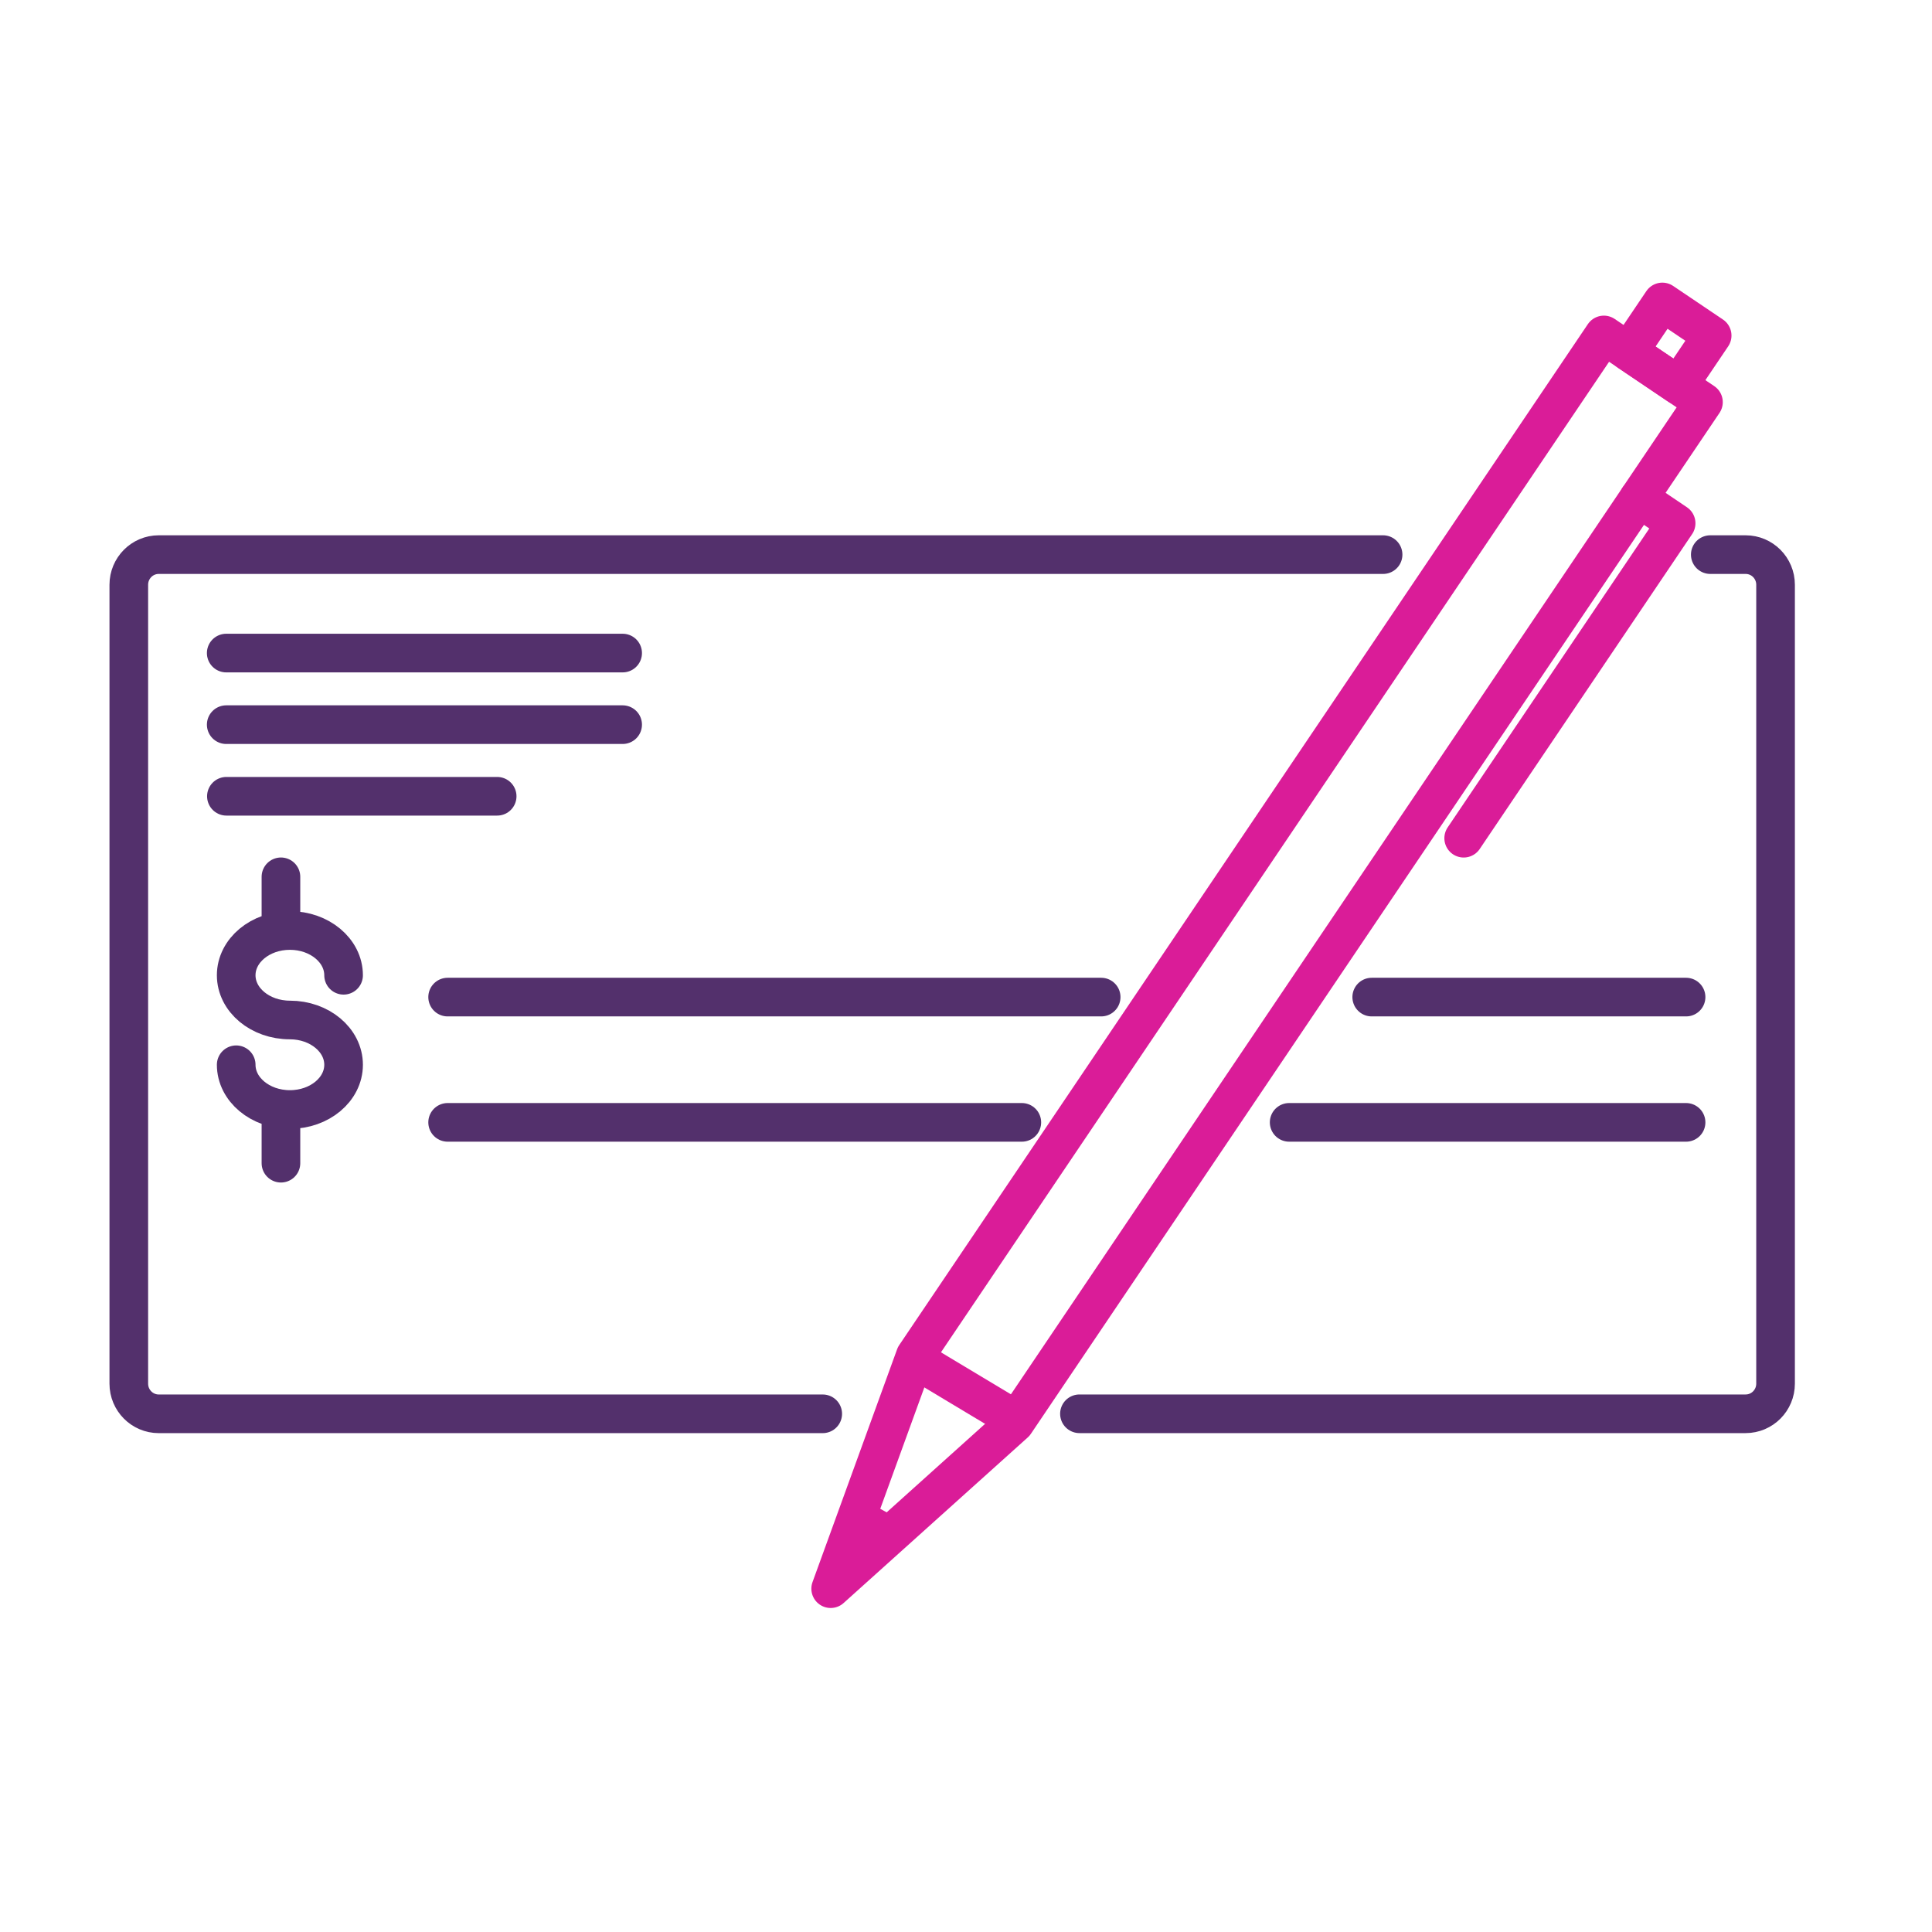
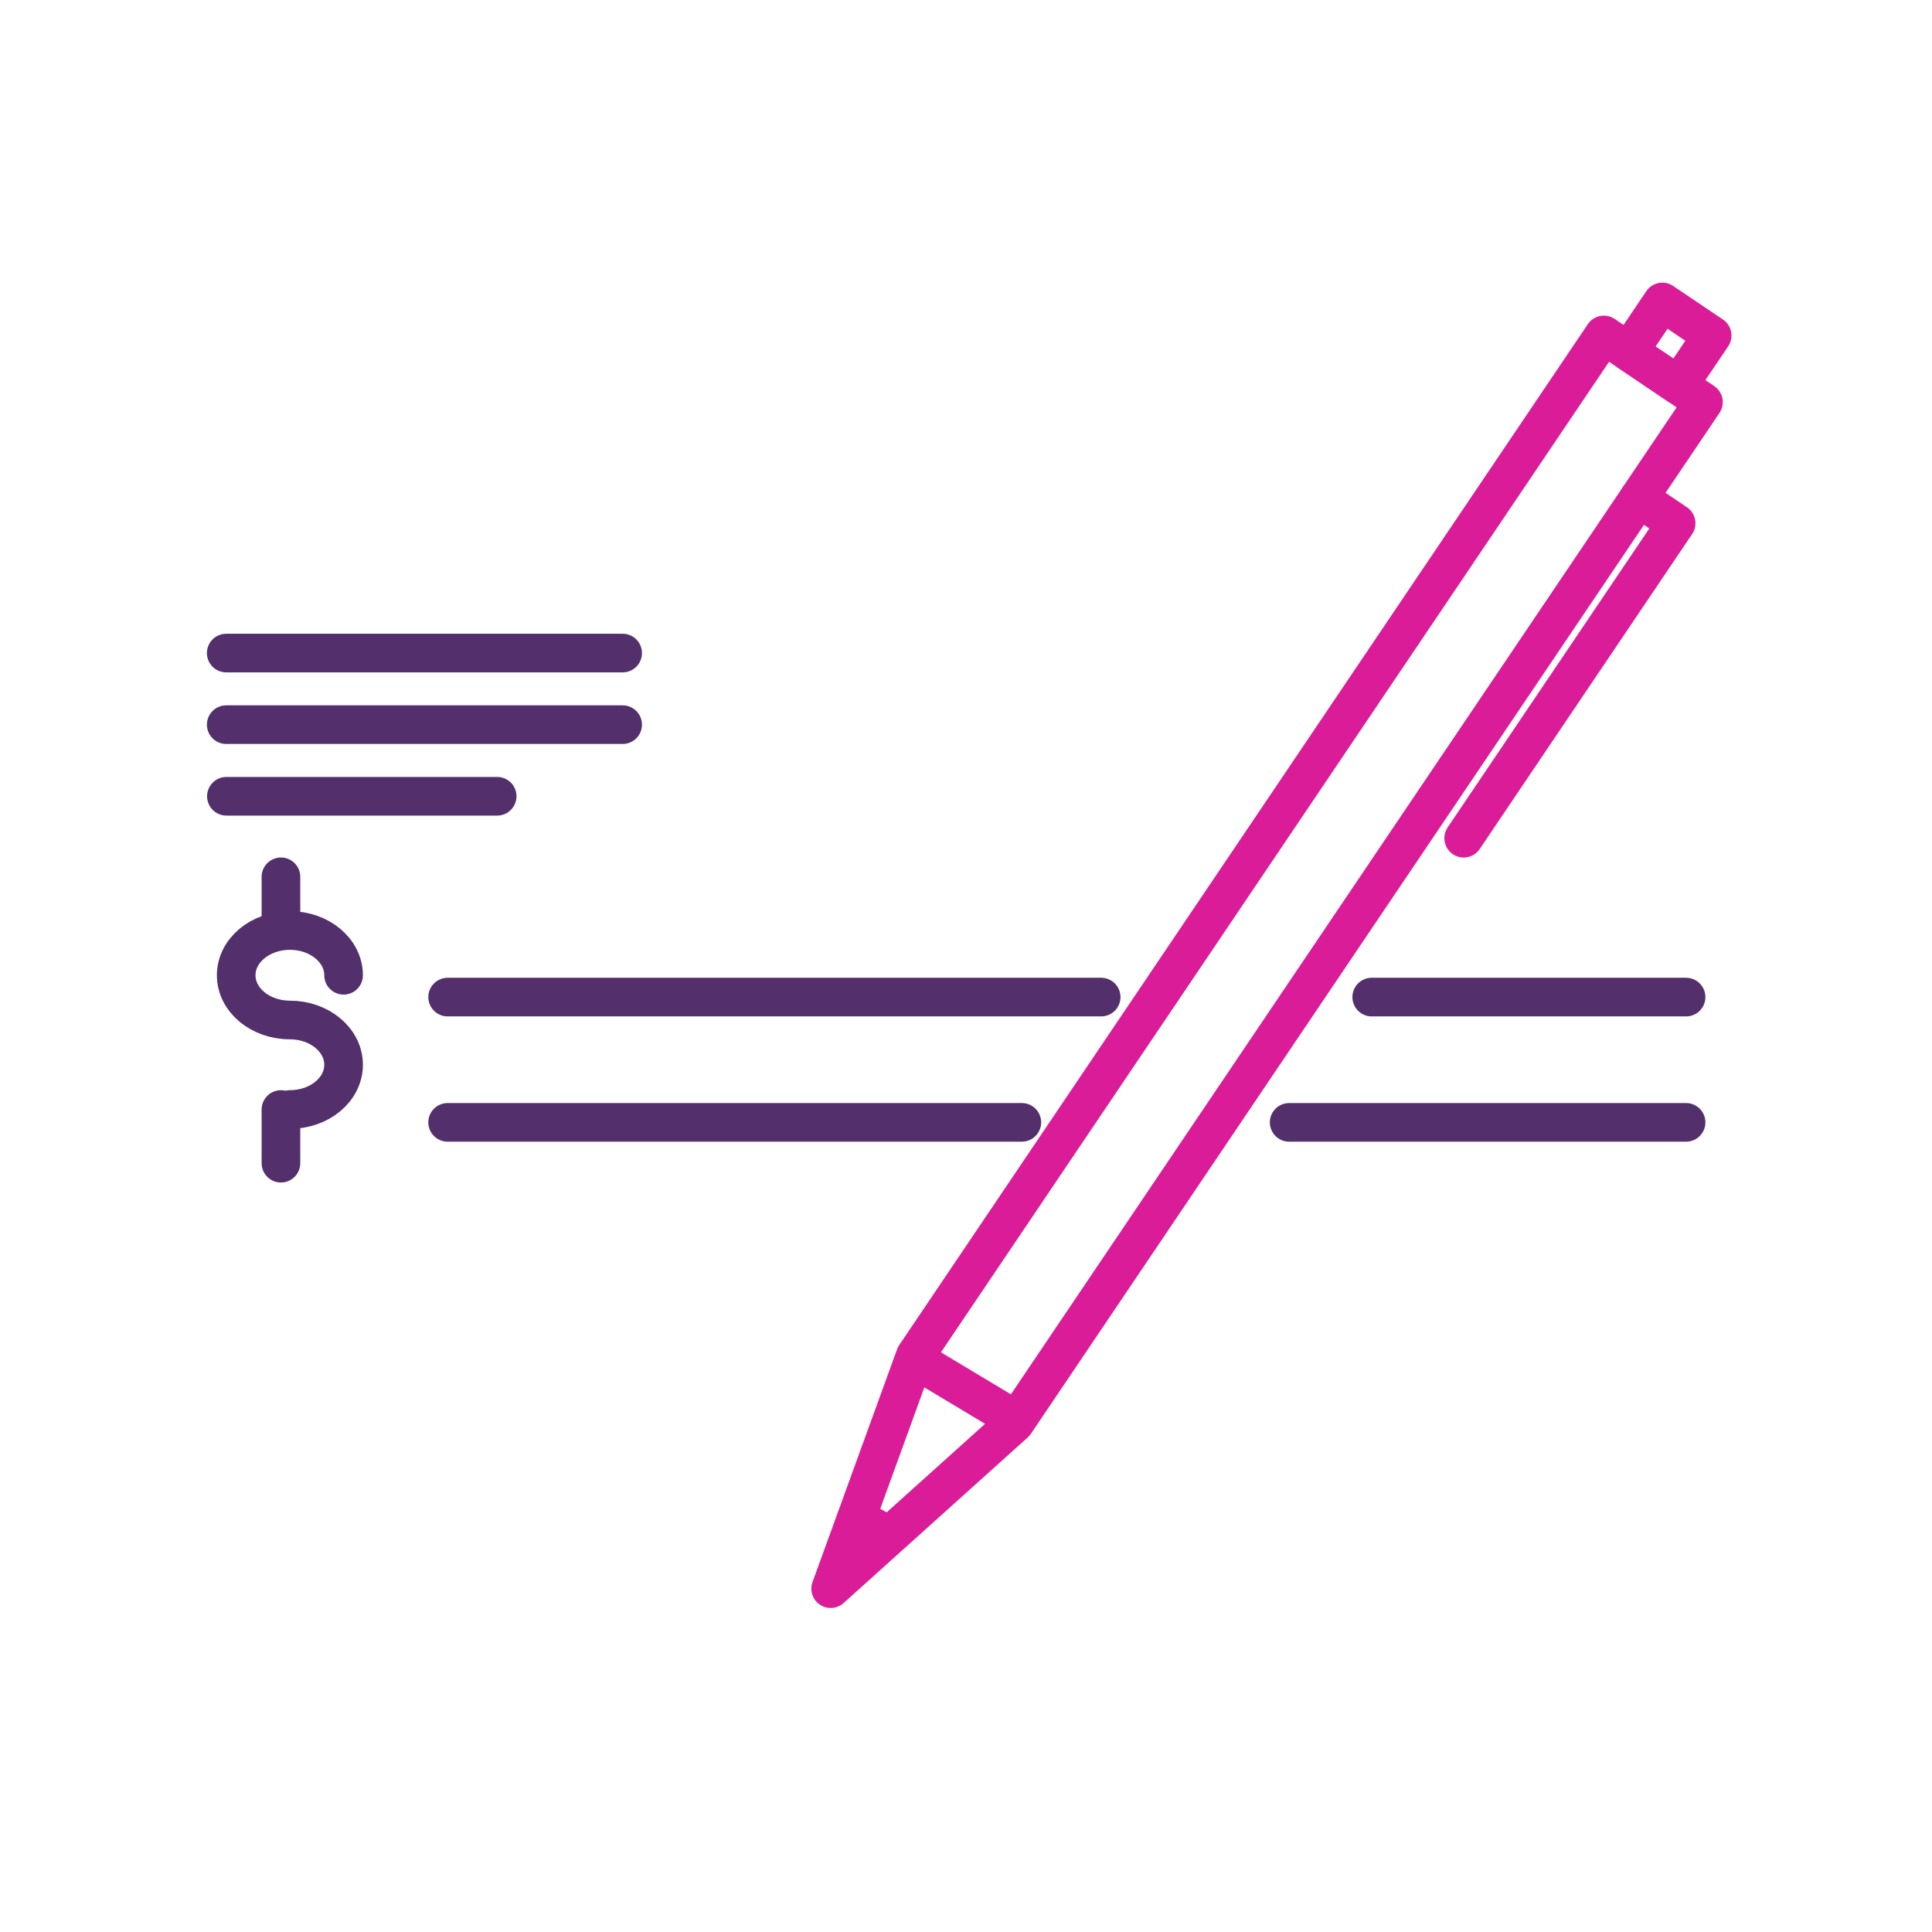
<svg xmlns="http://www.w3.org/2000/svg" width="75" height="75" viewBox="0 0 75 75">
  <g fill="none" fill-rule="evenodd" stroke-linecap="round" stroke-linejoin="round" stroke-width="1.5">
-     <path stroke="#53306C" d="M31.938 54.884H6.162C5.52 54.884 5 54.36 5 53.714V22.7c0-.646.52-1.17 1.162-1.17h47.529m12.702 0h1.372c.642 0 1.162.524 1.162 1.17v31.013c0 .647-.52 1.17-1.162 1.17H41.904" />
    <g stroke="#DA1C98">
      <path d="M62.262 13.003l3.866 2.608-26.732 39.632-7.149 6.429 3.283-9.037z" />
      <path d="M64.532 11.722l1.934 1.304-1.304 1.933-1.934-1.304zM63.617 19.335l1.45.978-8.247 12.226" />
    </g>
    <path stroke="#53306C" d="M17.377 43.57h22.29m10.378 0h15.408m-48.076-4.863h25.37m10.503 0h12.203M8.789 30.911H19.3M8.782 28.131h15.389M8.782 25.352h15.389" />
    <path stroke="#DA1C98" d="M35.574 52.799l3.474 2.085M33.489 59.053l.988.541" />
-     <path stroke="#53306C" d="M13.338 37.86c0-.96-.933-1.738-2.084-1.738-1.152 0-2.085.778-2.085 1.737 0 .96.933 1.737 2.085 1.737 1.151 0 2.084.778 2.084 1.738s-.933 1.737-2.084 1.737c-1.152 0-2.085-.778-2.085-1.737M10.906 36.122v-2.084M10.906 45.155v-2.084" />
+     <path stroke="#53306C" d="M13.338 37.86c0-.96-.933-1.738-2.084-1.738-1.152 0-2.085.778-2.085 1.737 0 .96.933 1.737 2.085 1.737 1.151 0 2.084.778 2.084 1.738s-.933 1.737-2.084 1.737M10.906 36.122v-2.084M10.906 45.155v-2.084" />
  </g>
</svg>